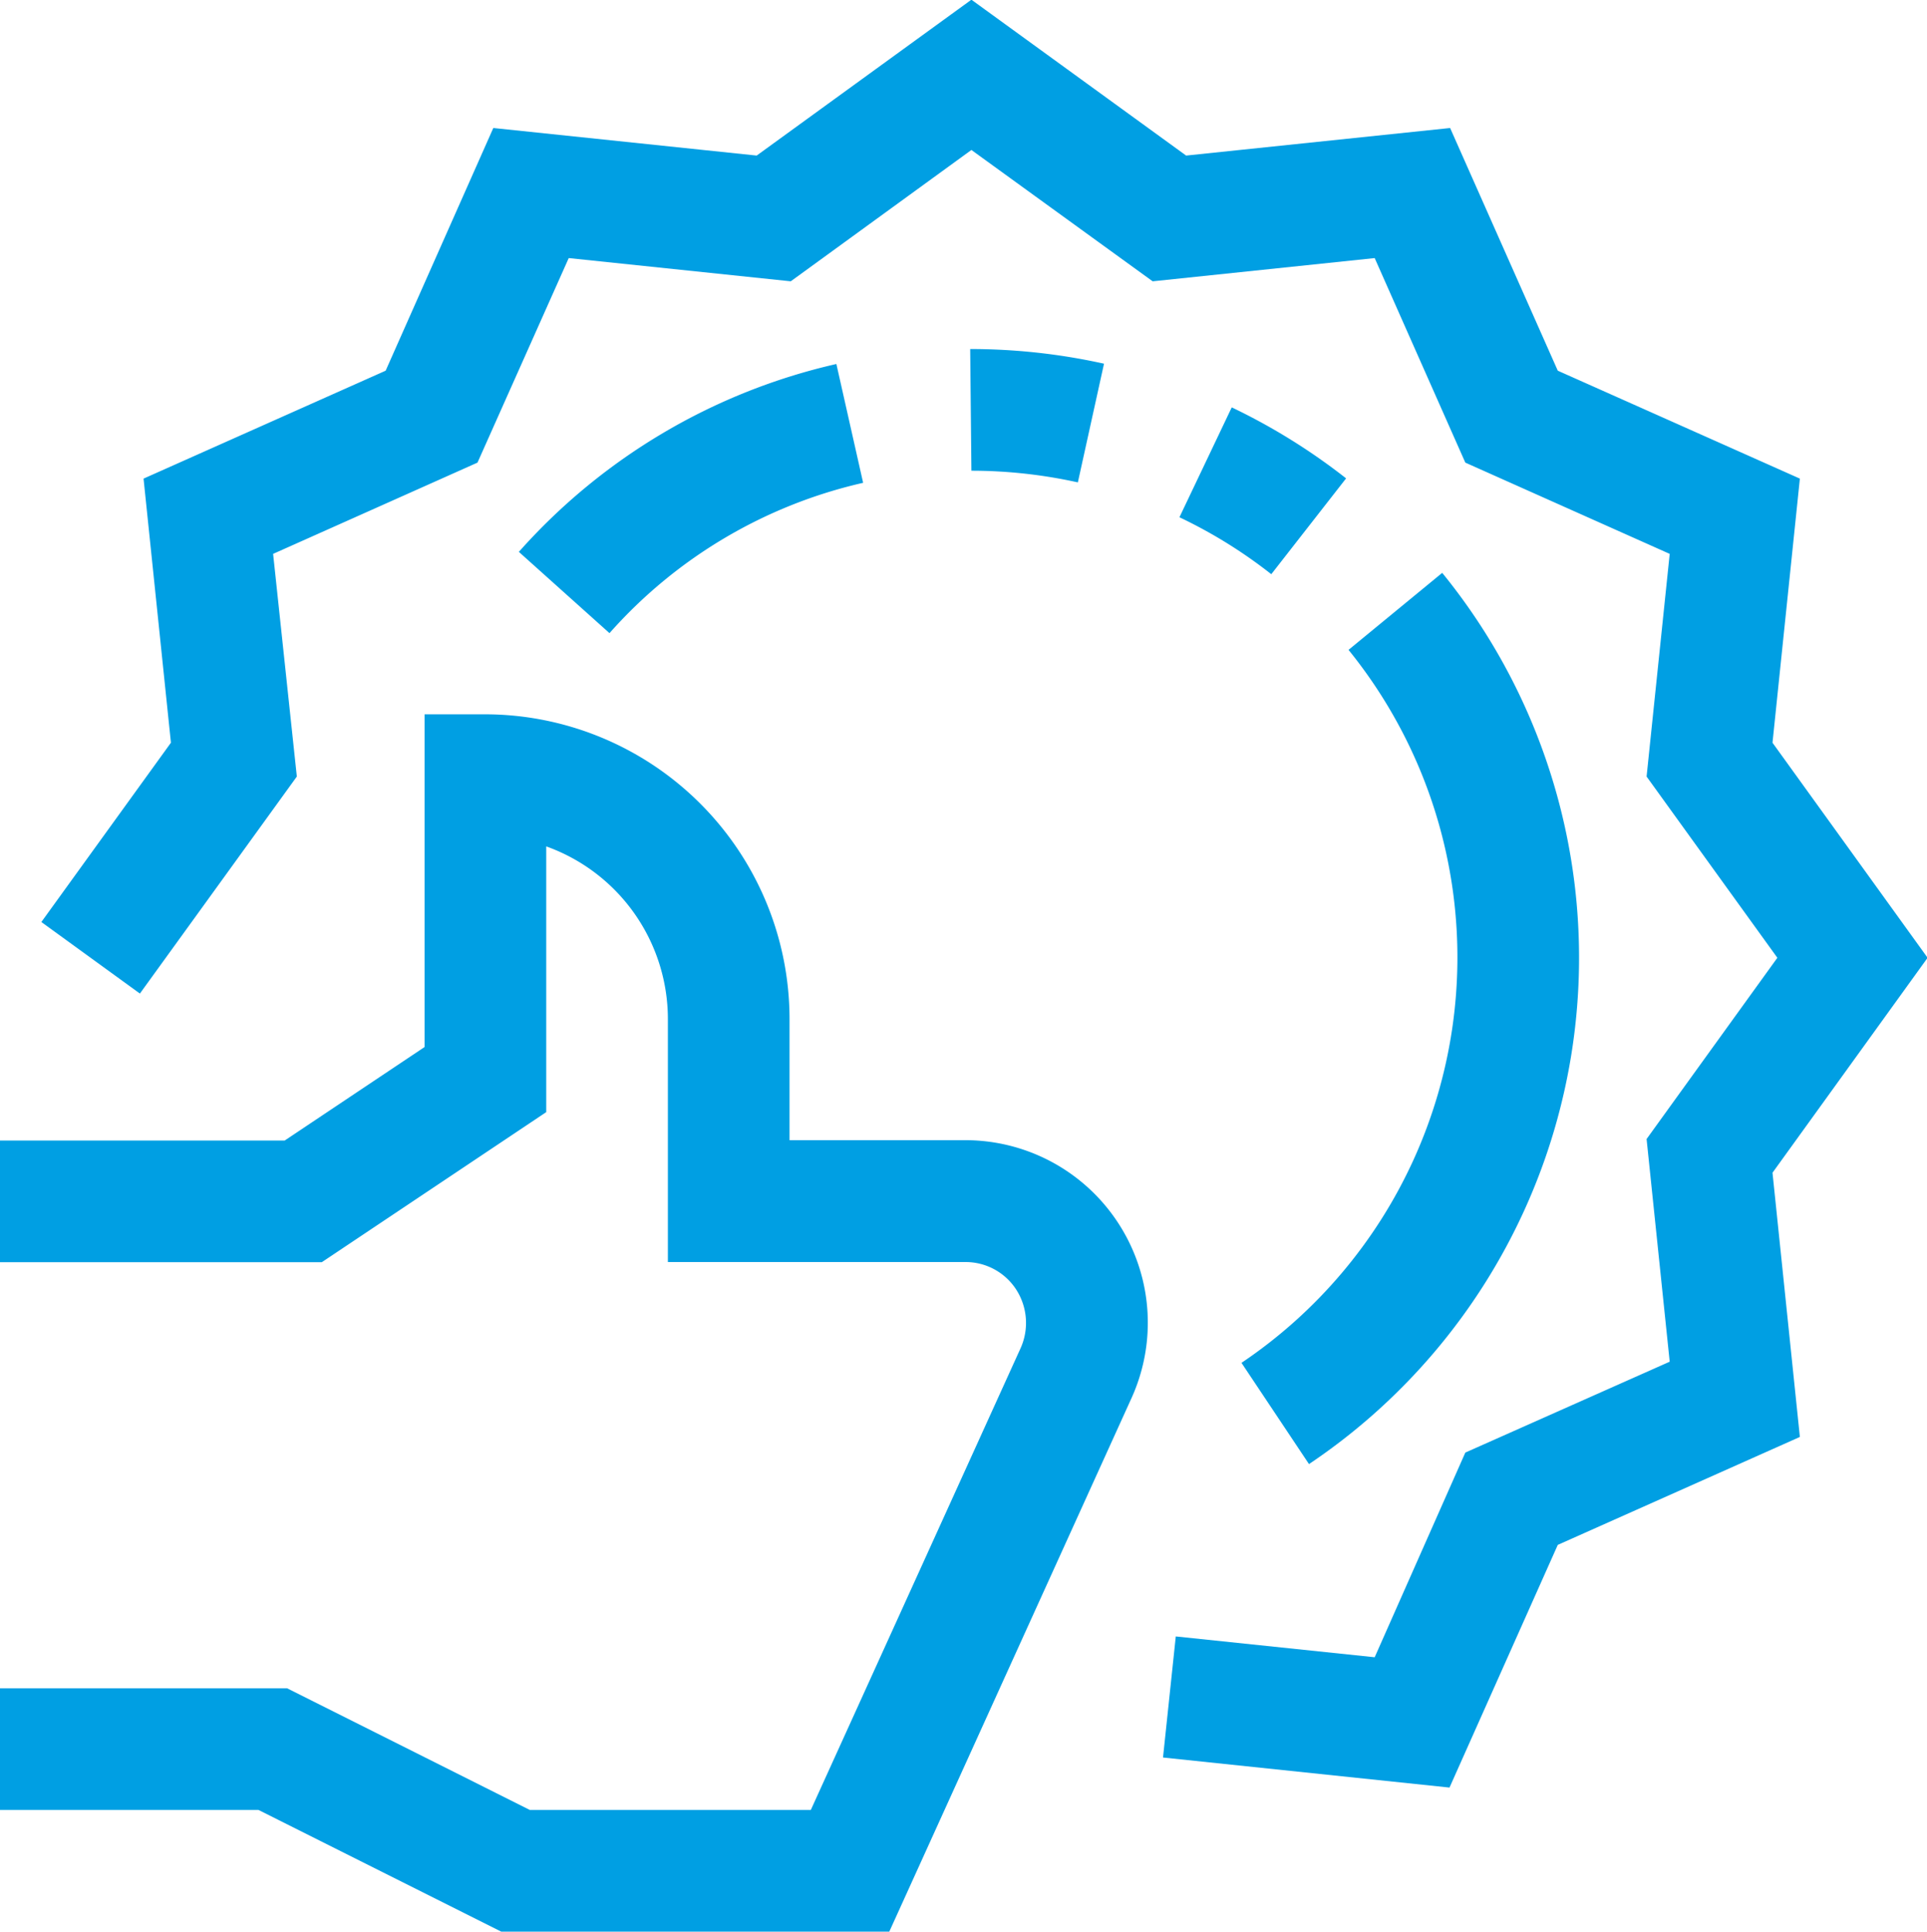
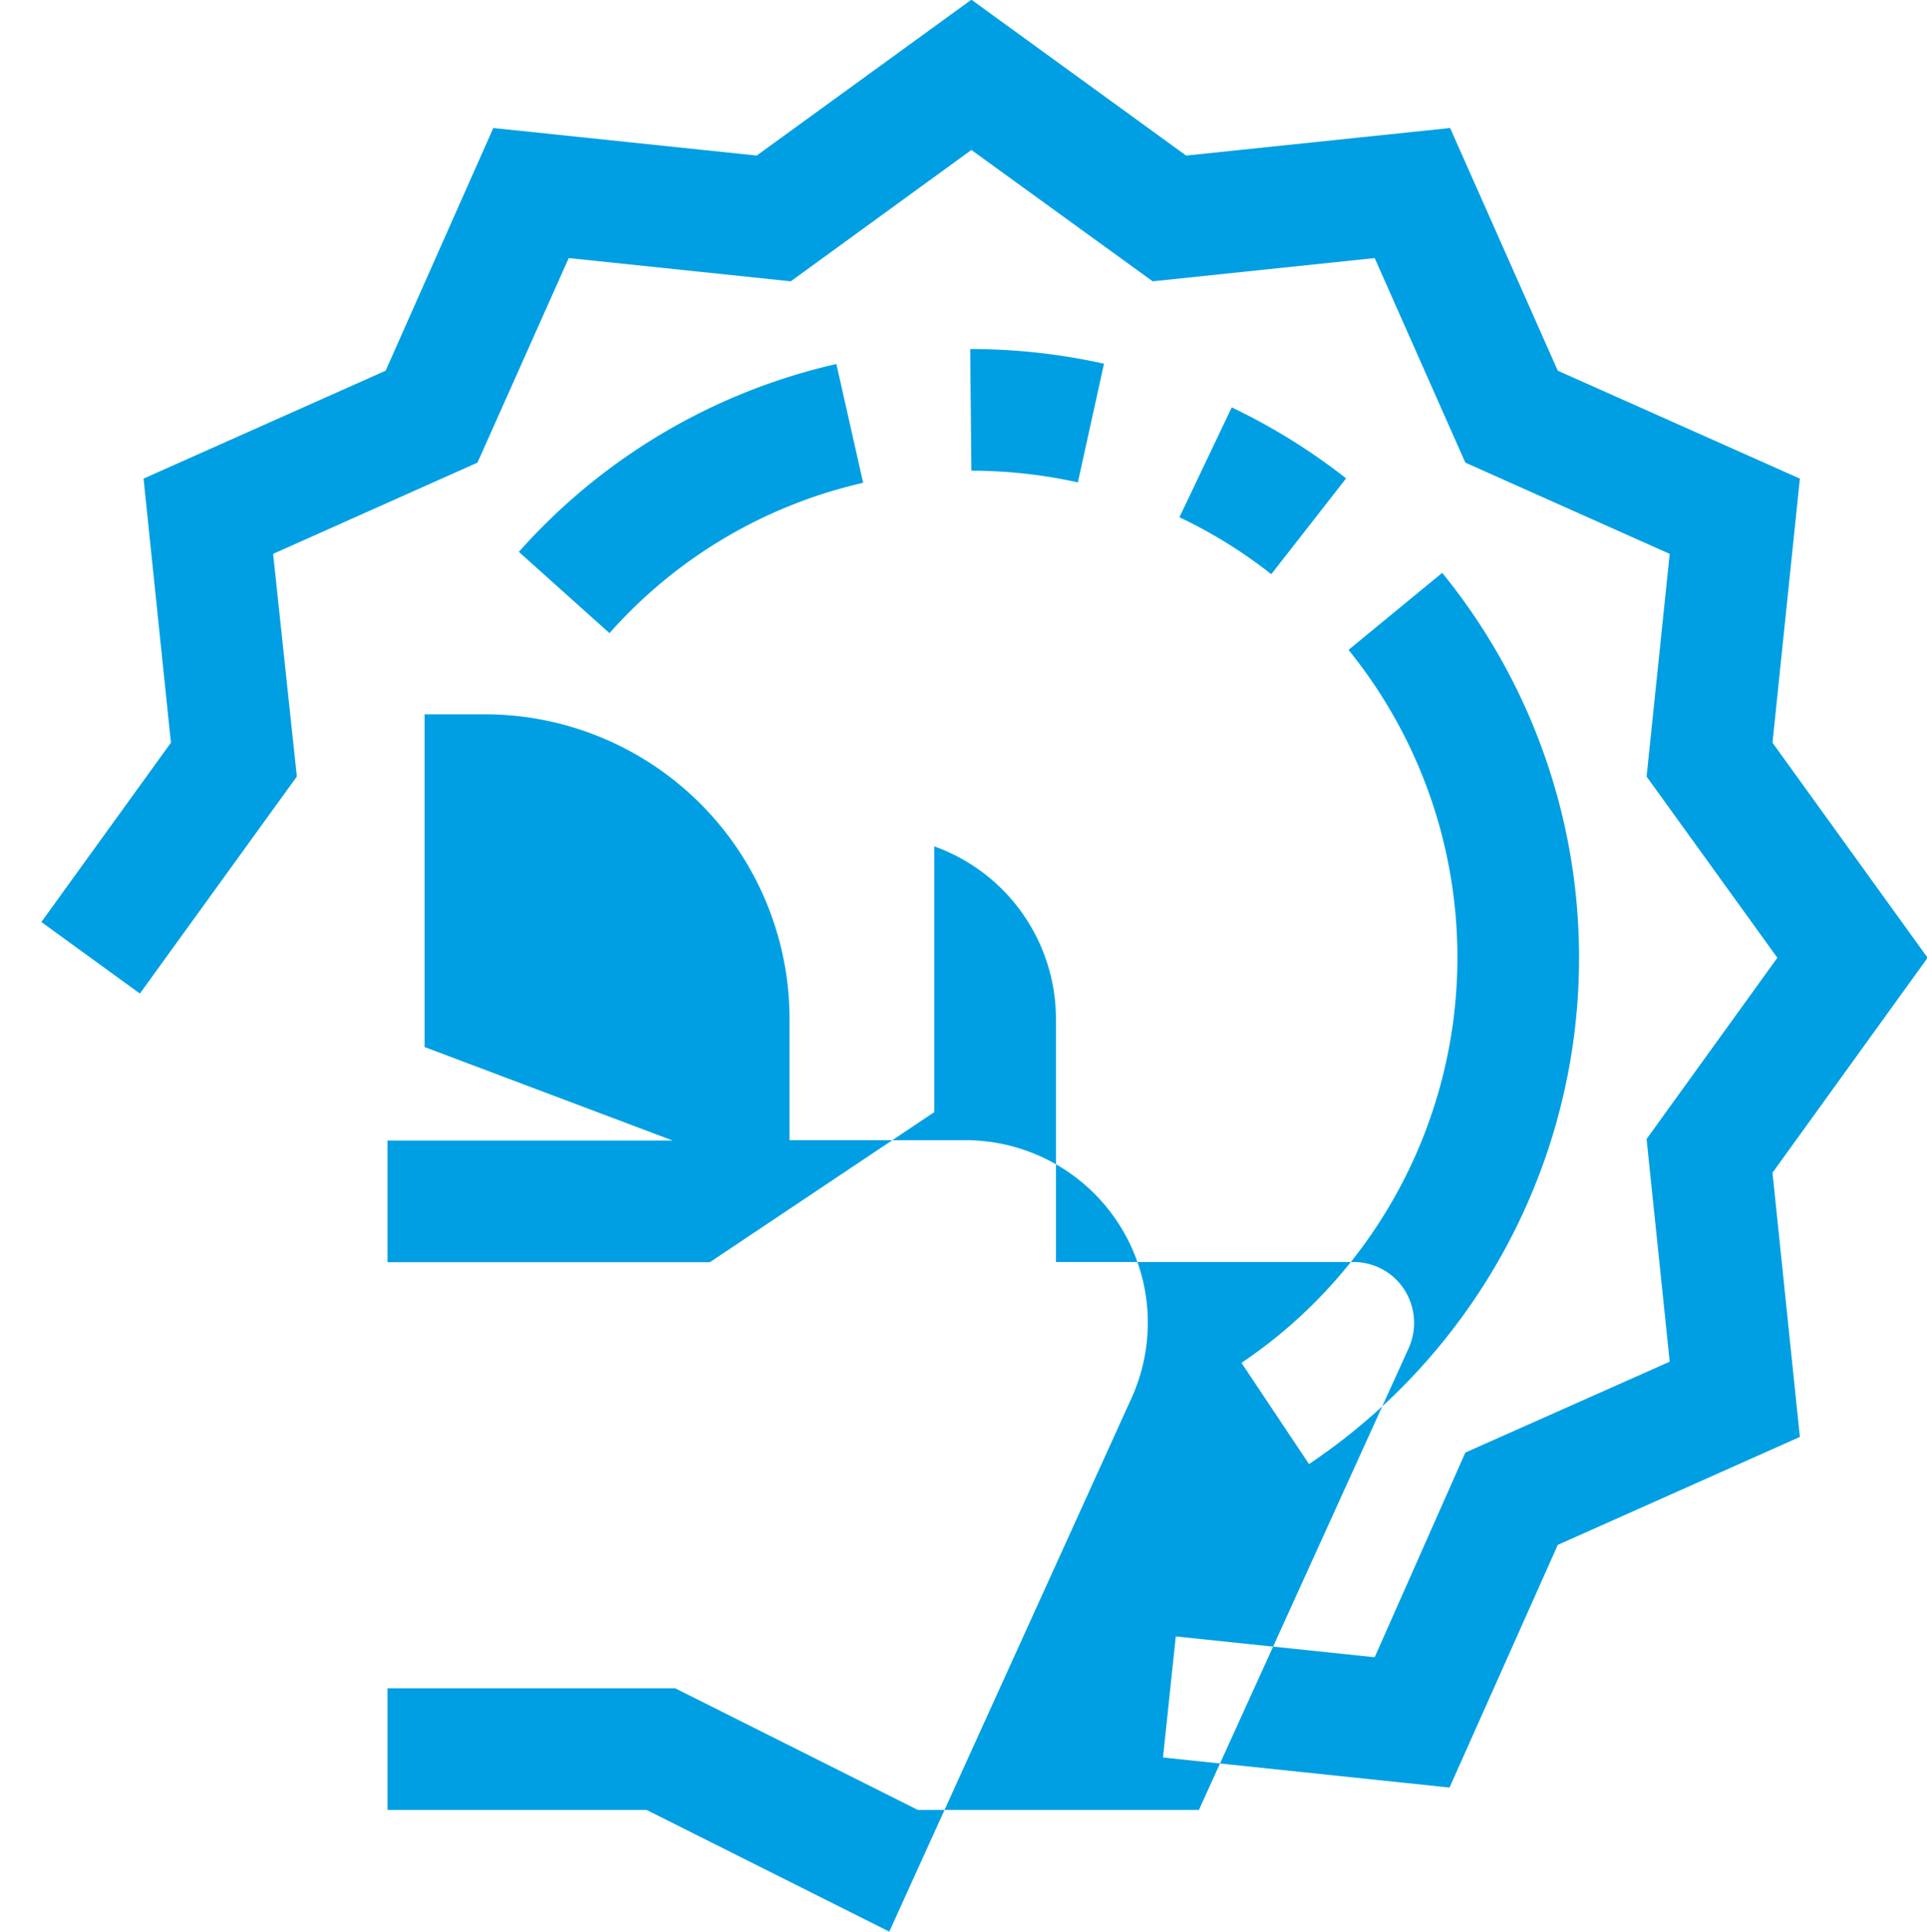
<svg xmlns="http://www.w3.org/2000/svg" width="31.68" height="31.75" viewBox="0 0 31.68 31.75">
  <defs>
    <style>
      .cls-1 {
        fill: #009fe3;
        fill-rule: evenodd;
      }
    </style>
  </defs>
-   <path id="ic3.svg" class="cls-1" d="M1261.14,790.335v-5.469h1a5.011,5.011,0,0,1,5,5v2h2.89a3,3,0,0,1,2.73,4.244l-3.98,8.765h-6.38l-3.99-2h-4.26v-2h4.73l3.99,2h4.62l3.45-7.593a1.013,1.013,0,0,0-.07-0.955,0.991,0.991,0,0,0-.84-0.458h-4.89v-4a3.016,3.016,0,0,0-2-2.832v4.368l-3.69,2.467h-5.3v-2h4.69Zm13.27-10.514a10.1,10.1,0,0,1,1.88,1.167l-1.23,1.575a7.98,7.98,0,0,0-1.51-.936Zm3.46,2.72a10.02,10.02,0,0,1-2.19,14.649l-1.11-1.664a8.031,8.031,0,0,0,1.76-11.719Zm-5.99-1.487a8.131,8.131,0,0,0-1.75-.192l-0.02-2a10.138,10.138,0,0,1,2.2.241Zm-3.53.007a7.916,7.916,0,0,0-4.17,2.471l-1.49-1.336a9.93,9.93,0,0,1,5.22-3.088Zm11.42,17.457-1.78,3.989-4.71-.494,0.21-1.99,3.27,0.342,1.49-3.364,3.36-1.494-0.38-3.66,2.15-2.979-2.15-2.979,0.38-3.66-3.36-1.5-1.49-3.362-3.65.382-2.98-2.159-2.97,2.159-3.65-.382-1.5,3.362-3.36,1.5,0.39,3.66-2.58,3.567-1.62-1.176,2.13-2.947-0.45-4.341,3.98-1.774,1.77-3.989,4.33,0.453,3.53-2.562,3.53,2.562,4.34-.453,1.77,3.989,3.98,1.774-0.45,4.341,2.55,3.535-2.55,3.533,0.45,4.343Z" transform="translate(-1254.16 -773.125)" />
+   <path id="ic3.svg" class="cls-1" d="M1261.14,790.335v-5.469h1a5.011,5.011,0,0,1,5,5v2h2.89a3,3,0,0,1,2.73,4.244l-3.98,8.765l-3.99-2h-4.26v-2h4.73l3.99,2h4.62l3.45-7.593a1.013,1.013,0,0,0-.07-0.955,0.991,0.991,0,0,0-.84-0.458h-4.89v-4a3.016,3.016,0,0,0-2-2.832v4.368l-3.69,2.467h-5.3v-2h4.69Zm13.27-10.514a10.1,10.1,0,0,1,1.88,1.167l-1.23,1.575a7.98,7.98,0,0,0-1.51-.936Zm3.46,2.72a10.02,10.02,0,0,1-2.19,14.649l-1.11-1.664a8.031,8.031,0,0,0,1.76-11.719Zm-5.99-1.487a8.131,8.131,0,0,0-1.75-.192l-0.02-2a10.138,10.138,0,0,1,2.2.241Zm-3.53.007a7.916,7.916,0,0,0-4.17,2.471l-1.49-1.336a9.93,9.93,0,0,1,5.22-3.088Zm11.42,17.457-1.78,3.989-4.71-.494,0.21-1.99,3.27,0.342,1.49-3.364,3.36-1.494-0.38-3.66,2.15-2.979-2.15-2.979,0.38-3.66-3.36-1.5-1.49-3.362-3.65.382-2.98-2.159-2.97,2.159-3.65-.382-1.5,3.362-3.36,1.5,0.39,3.66-2.58,3.567-1.62-1.176,2.13-2.947-0.45-4.341,3.98-1.774,1.77-3.989,4.33,0.453,3.53-2.562,3.53,2.562,4.34-.453,1.77,3.989,3.98,1.774-0.45,4.341,2.55,3.535-2.55,3.533,0.45,4.343Z" transform="translate(-1254.16 -773.125)" />
</svg>